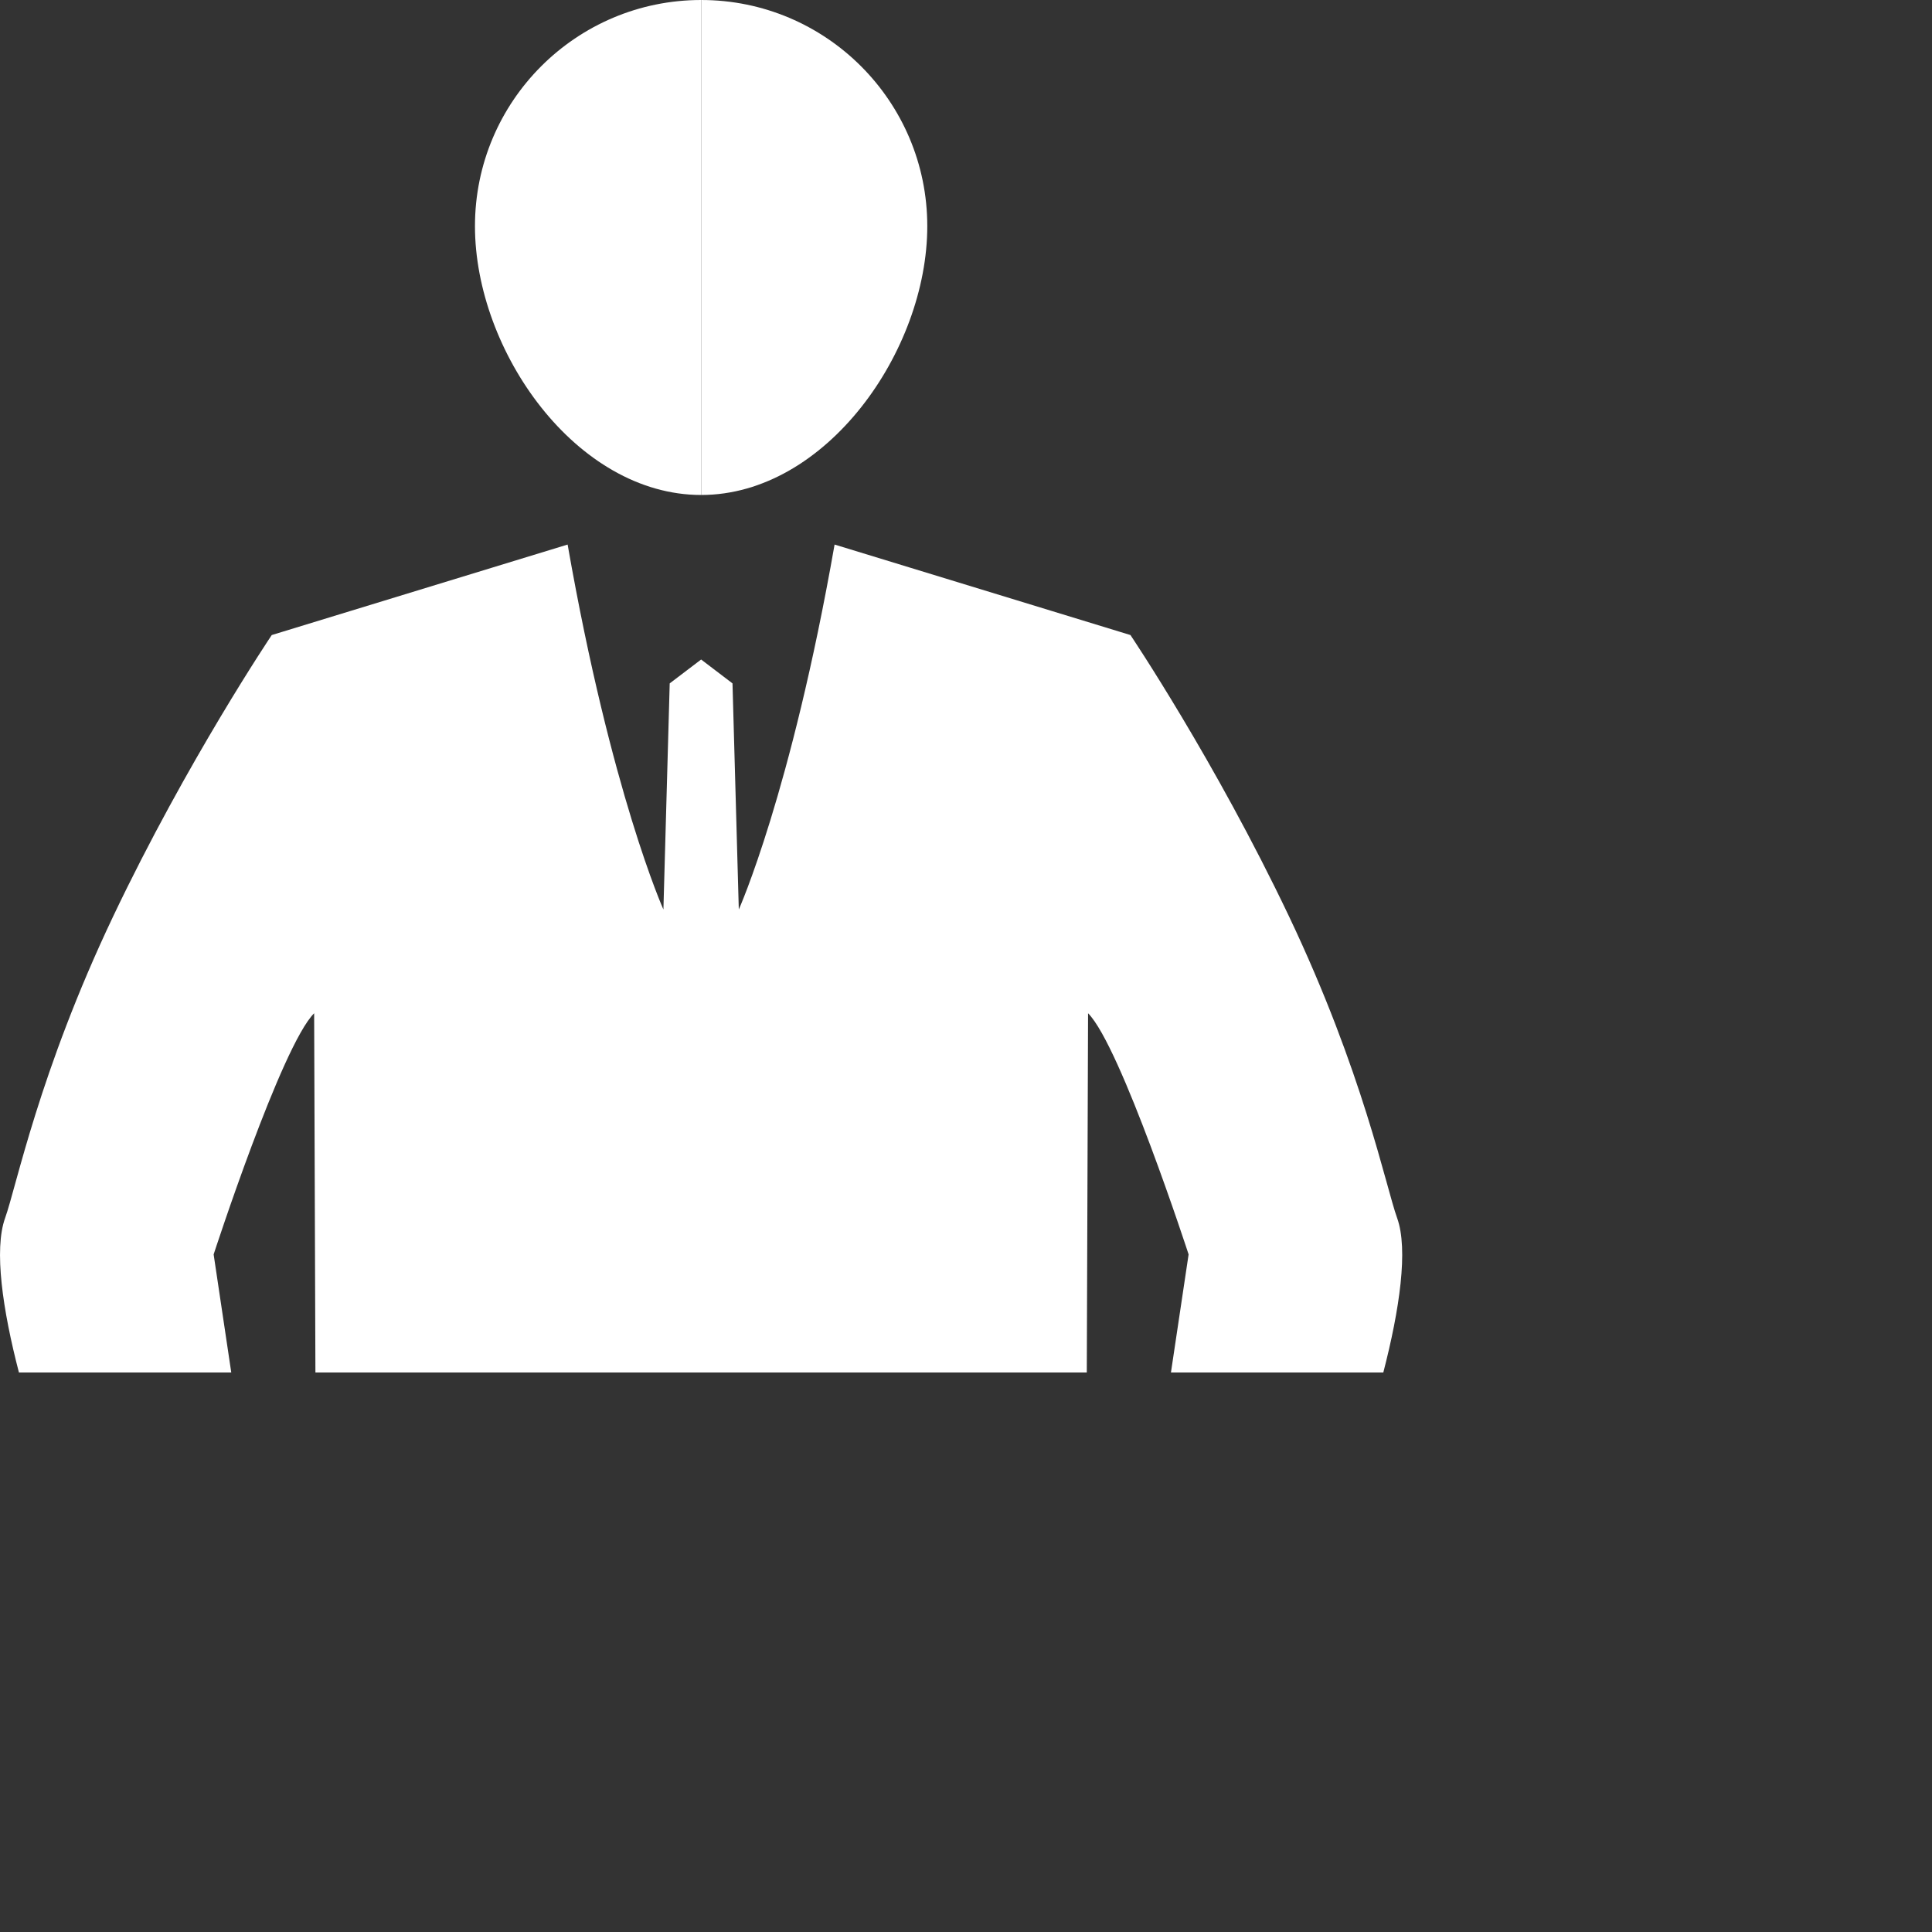
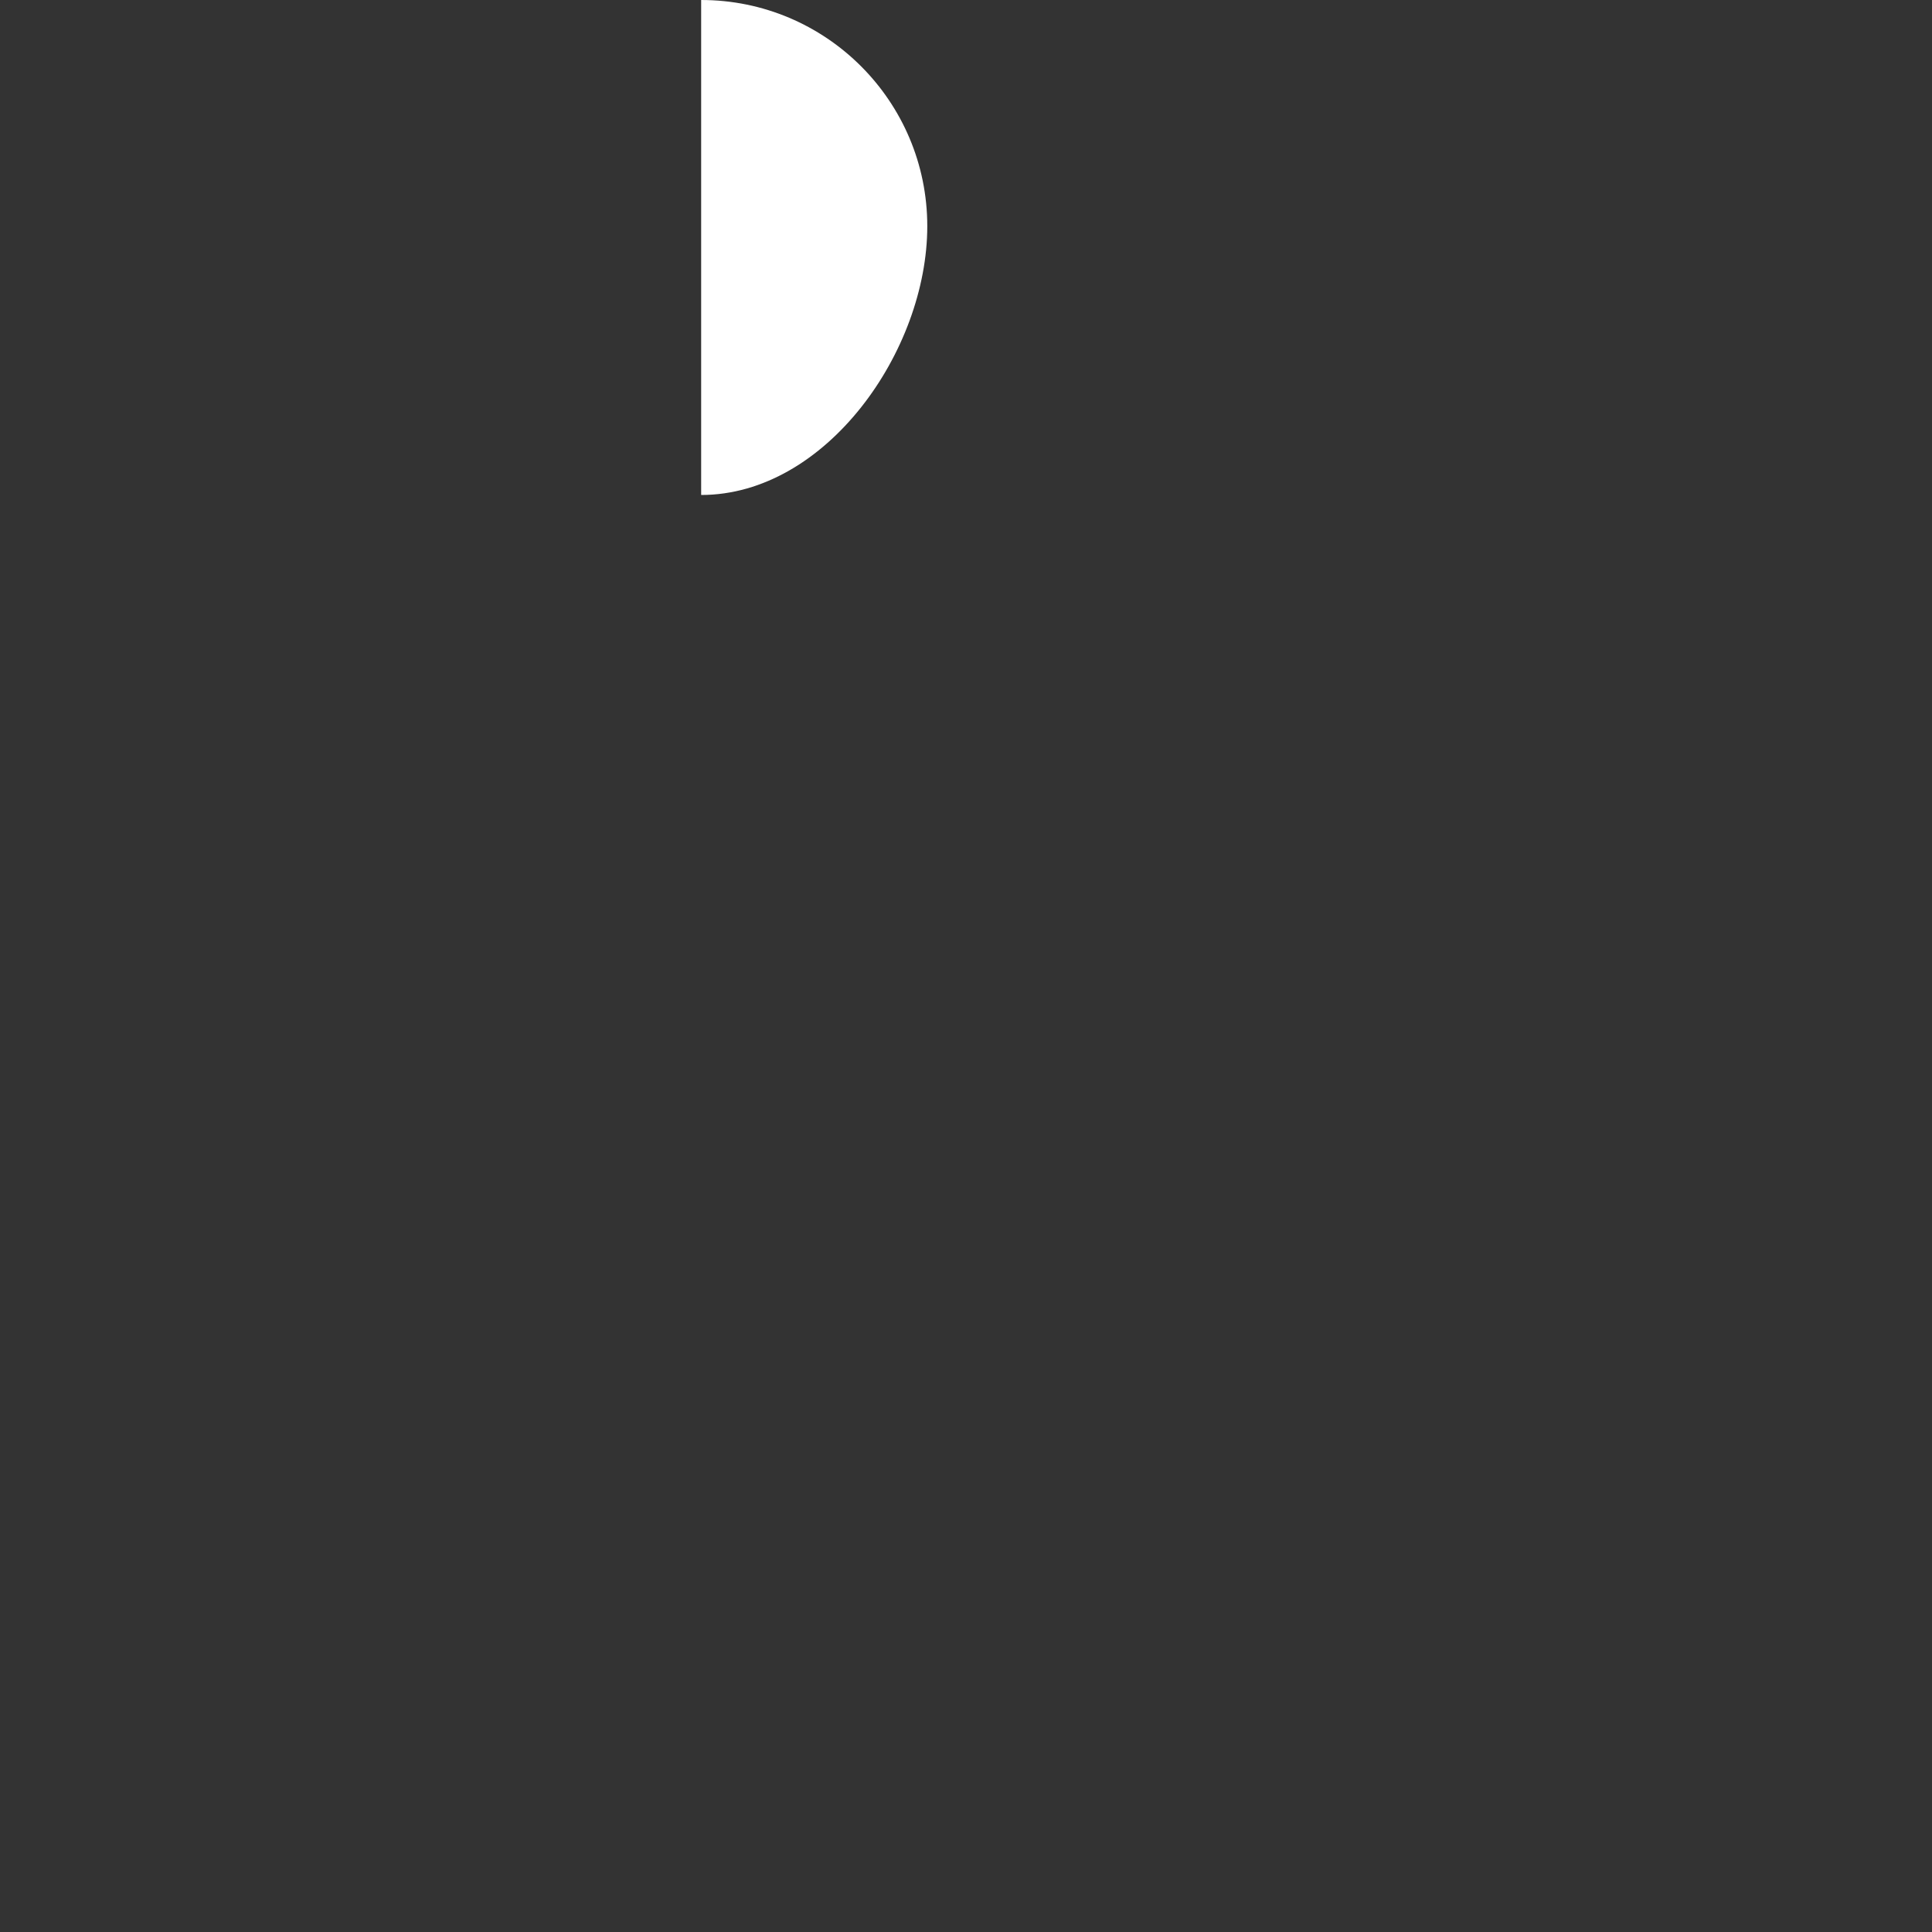
<svg xmlns="http://www.w3.org/2000/svg" width="50" height="50" viewBox="0 0 50 50" fill="none">
  <rect x="0" y="0" width="50" height="50" fill="#333333" stroke="none" />
-   <path d="M18.146 0C14.913 0 12.292 2.62 12.292 5.853C12.292 9.086 14.913 12.81 18.146 12.81" fill="white" />
  <path d="M18.146 12.81C21.377 12.81 23.998 9.085 23.998 5.853C23.998 2.621 21.377 0 18.146 0" fill="white" />
-   <path d="M36.158 31.523C35.864 30.709 35.279 27.752 33.36 23.717C31.443 19.685 29.256 16.435 29.256 16.435L21.599 14.093C20.47 20.532 19.12 23.538 19.12 23.538L18.957 17.686L18.145 17.068L17.332 17.686L17.169 23.538C17.169 23.538 15.819 20.532 14.69 14.093L7.033 16.435C7.033 16.435 4.846 19.685 2.928 23.717C1.01 27.751 0.425 30.708 0.132 31.523C-0.16 32.336 0.067 33.894 0.49 35.52H5.985L5.529 32.464C5.529 32.464 7.284 27.066 8.13 26.223L8.163 35.52H18.145H28.126L28.159 26.223C29.004 27.066 30.761 32.464 30.761 32.464L30.304 35.52H35.8C36.221 33.894 36.45 32.335 36.158 31.523Z" fill="white" />
</svg>